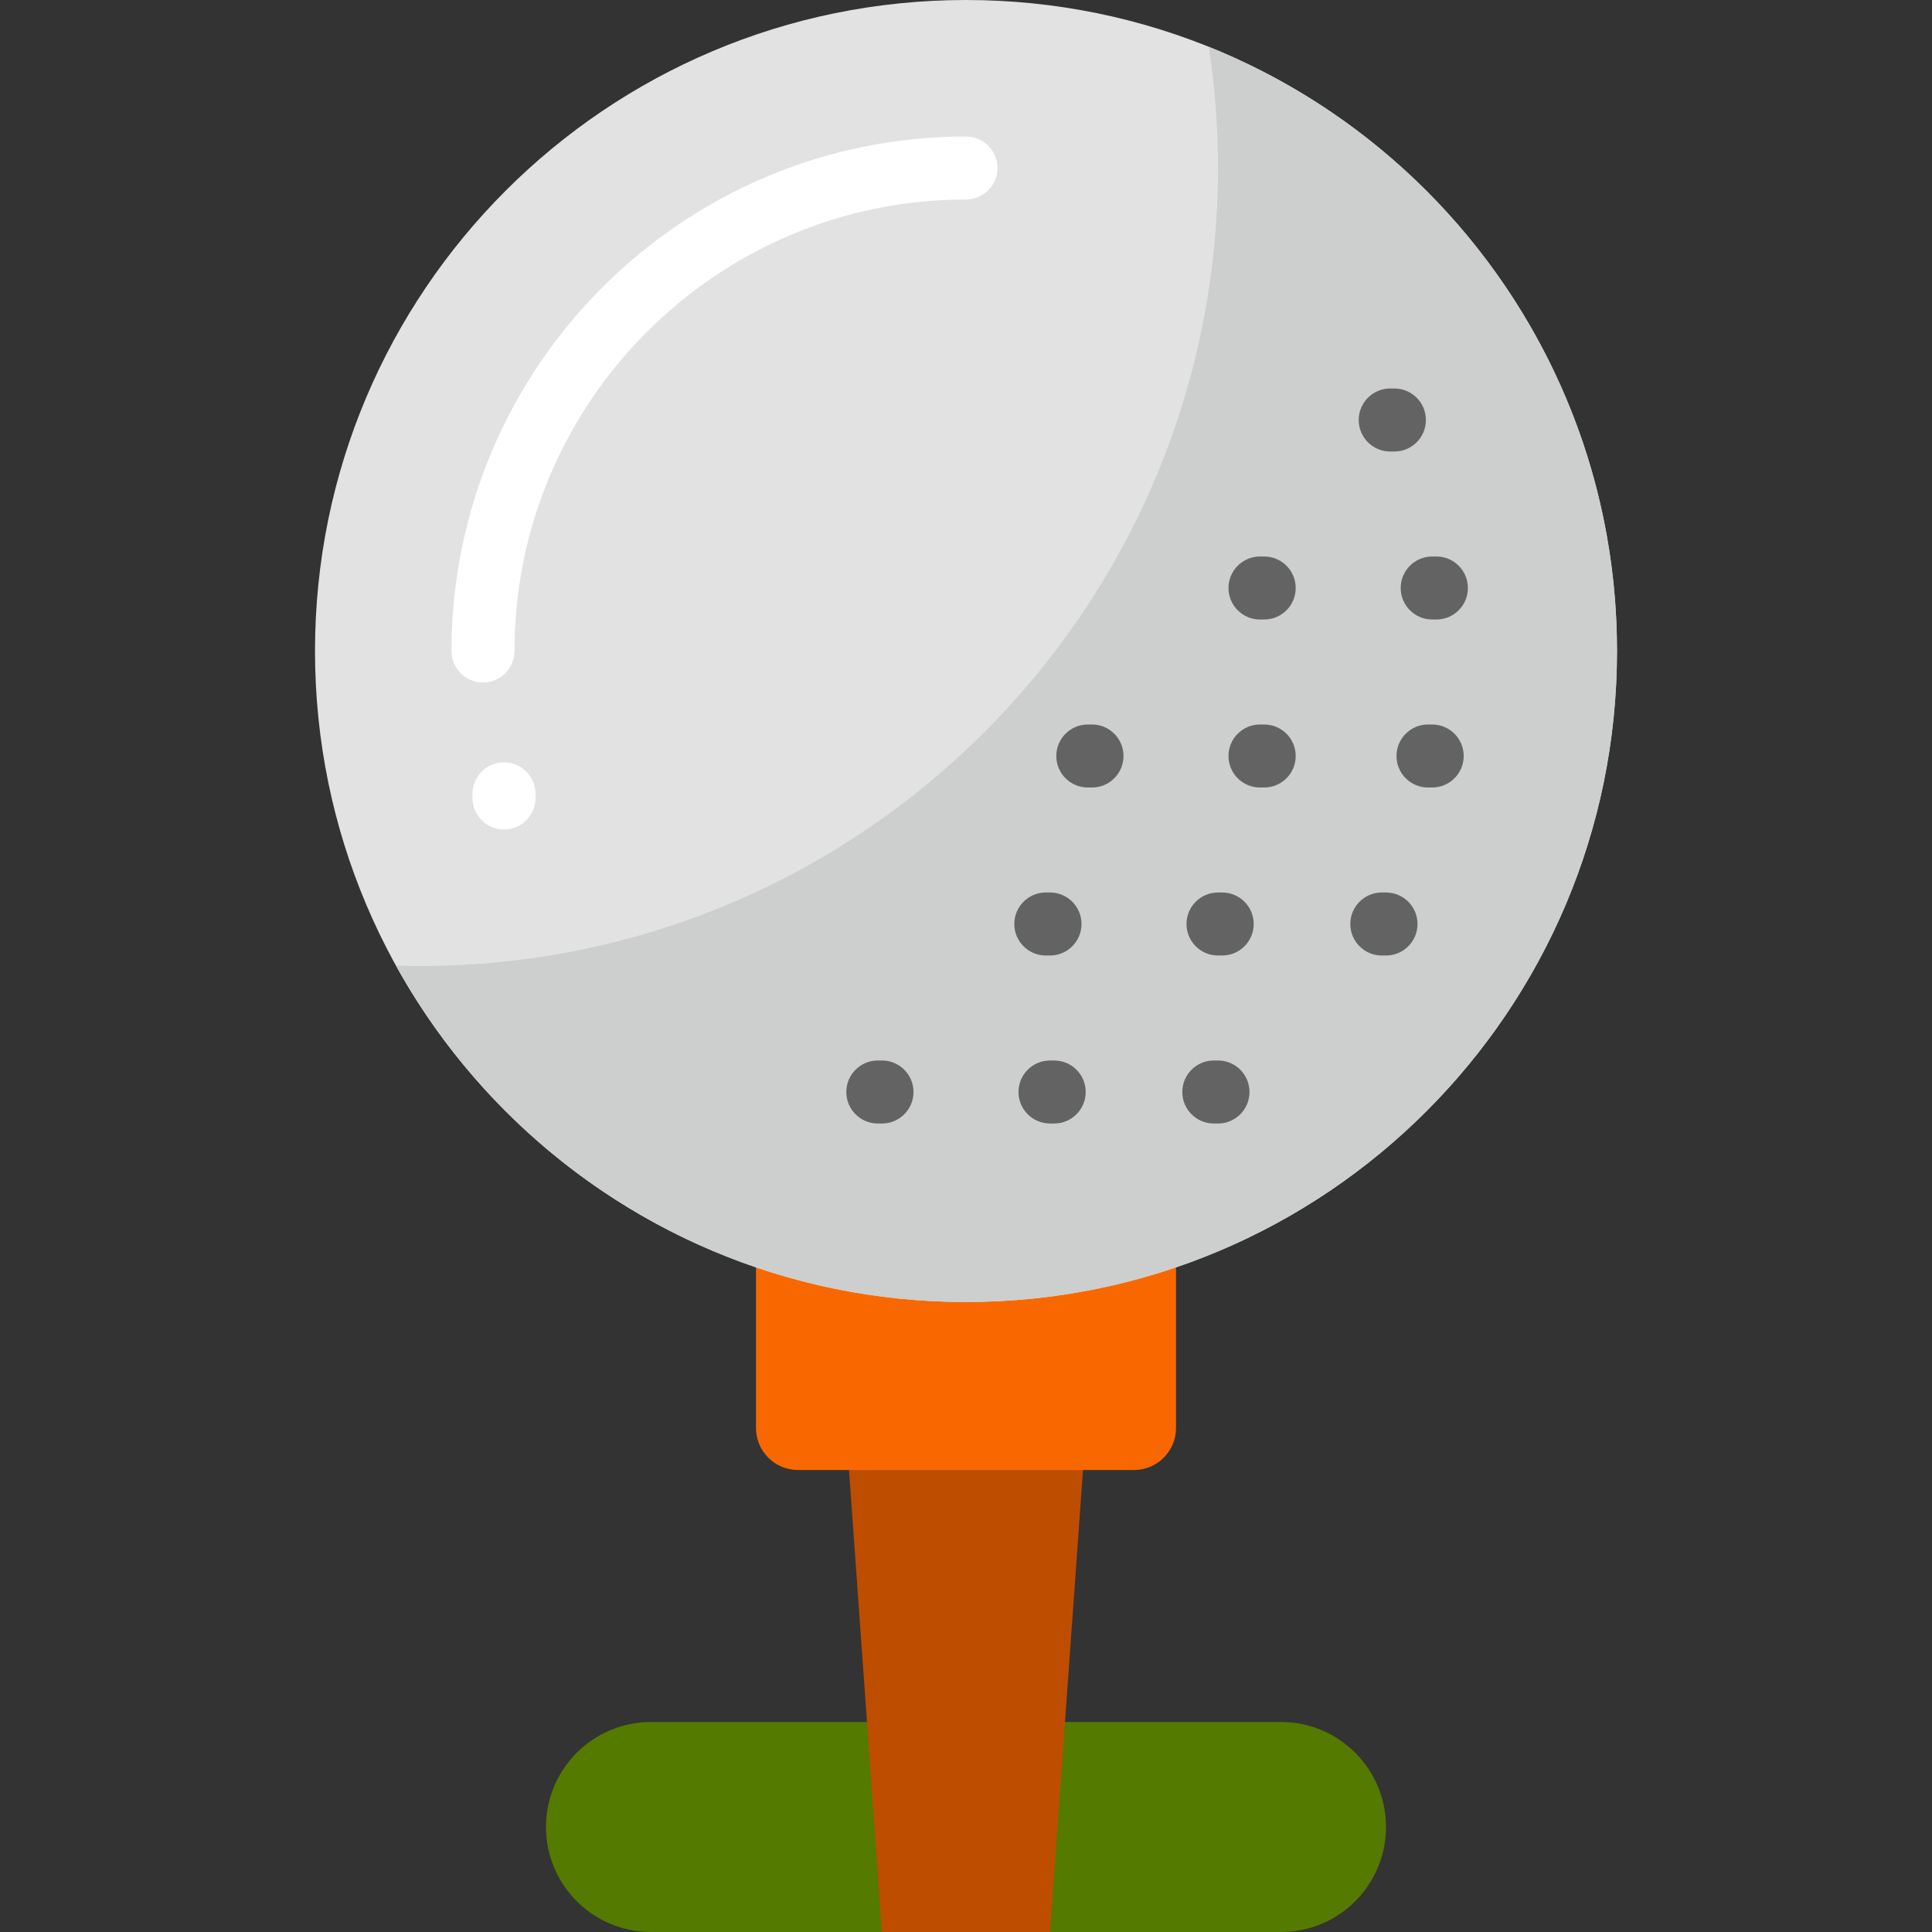
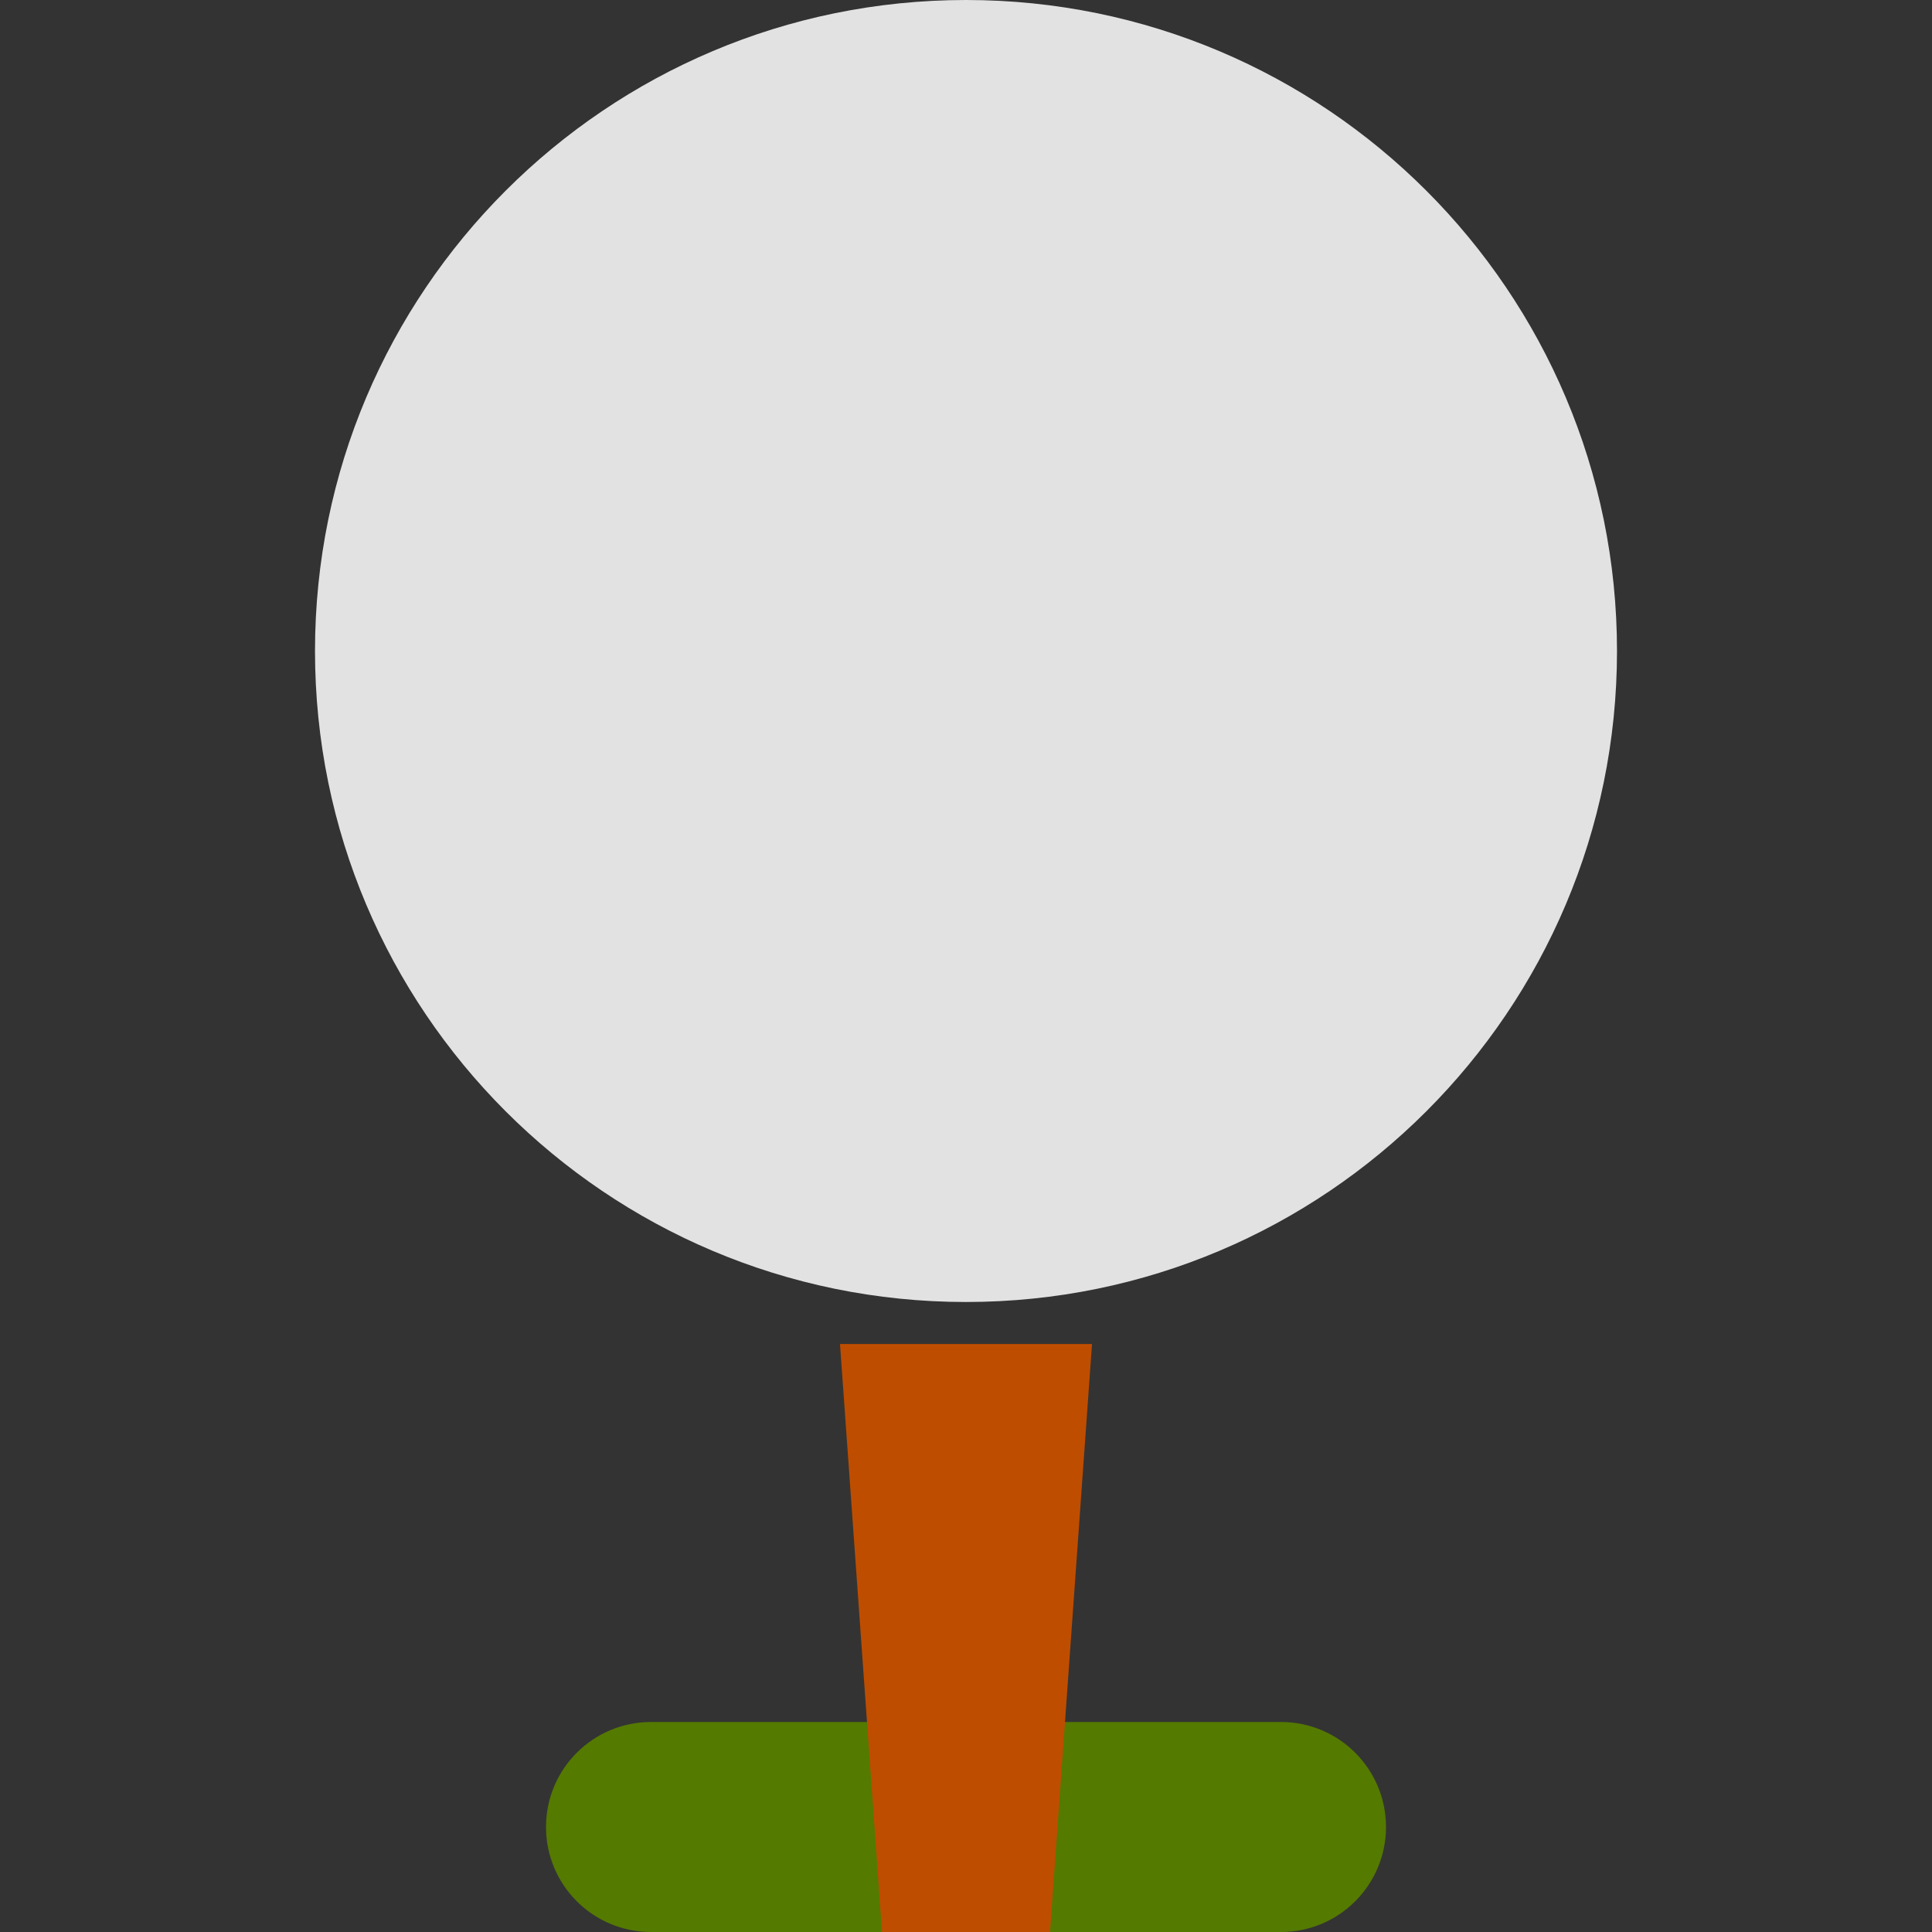
<svg xmlns="http://www.w3.org/2000/svg" version="1.1" id="Layer_1" x="0px" y="0px" viewBox="0 0 512 512" style="enable-background:new 0 0 512 512;" xml:space="preserve">
  <rect x="0" y="0" width="512" height="512" fill="#333333" stroke="none" />
  <path style="fill:#547A00;" d="M367.304,484.174L367.304,484.174c0,15.368-12.458,27.826-27.826,27.826H172.522  c-15.368,0-27.826-12.458-27.826-27.826l0,0c0-15.368,12.458-27.826,27.826-27.826h166.957  C354.846,456.348,367.304,468.806,367.304,484.174z" />
  <path style="fill:#BF4D00;" d="M278.261,512h-44.522l-11.13-155.826h66.783L278.261,512z" />
-   <path style="fill:#F96800;" d="M300.522,389.565h-89.043c-6.147,0-11.13-4.983-11.13-11.13v-44.522c0-6.147,4.983-11.13,11.13-11.13  h89.043c6.147,0,11.13,4.983,11.13,11.13v44.522C311.652,384.582,306.669,389.565,300.522,389.565z" />
  <path style="fill:#E2E2E2;" d="M428.522,172.522c0,95.281-77.241,172.522-172.522,172.522S83.478,267.803,83.478,172.522  S160.719,0,256,0S428.522,77.241,428.522,172.522z" />
-   <path style="fill:#CDCECE;" d="M428.522,172.522c0,95.281-77.241,172.522-172.522,172.522c-65.04,0-121.663-35.996-151.062-89.147  c2.115,0.062,4.236,0.104,6.367,0.104c116.796,0,211.478-94.682,211.478-211.478c0-10.915-0.828-21.636-2.423-32.106  C383.761,37.927,428.522,99.992,428.522,172.522z" />
-   <path style="fill:#636363;" d="M287.722,289.391c0,4.611-3.738,8.348-8.348,8.348h-1.113c-4.61,0-8.348-3.736-8.348-8.348  c0-4.611,3.738-8.348,8.348-8.348h1.113C283.984,281.043,287.722,284.78,287.722,289.391z M322.783,281.043h-1.113  c-4.61,0-8.348,3.736-8.348,8.348c0,4.611,3.738,8.348,8.348,8.348h1.113c4.61,0,8.348-3.736,8.348-8.348  C331.13,284.78,327.393,281.043,322.783,281.043z M233.739,281.043h-1.113c-4.61,0-8.348,3.736-8.348,8.348  c0,4.611,3.738,8.348,8.348,8.348h1.113c4.61,0,8.348-3.736,8.348-8.348C242.087,284.78,238.349,281.043,233.739,281.043z   M277.148,253.217h1.113c4.61,0,8.348-3.736,8.348-8.348s-3.738-8.348-8.348-8.348h-1.113c-4.61,0-8.348,3.736-8.348,8.348  S272.538,253.217,277.148,253.217z M323.896,236.522h-1.113c-4.61,0-8.348,3.736-8.348,8.348s3.738,8.348,8.348,8.348h1.113  c4.61,0,8.348-3.736,8.348-8.348S328.506,236.522,323.896,236.522z M367.304,236.522h-1.113c-4.61,0-8.348,3.736-8.348,8.348  s3.738,8.348,8.348,8.348h1.113c4.61,0,8.348-3.736,8.348-8.348S371.915,236.522,367.304,236.522z M289.391,192h-1.113  c-4.61,0-8.348,3.736-8.348,8.348c0,4.611,3.738,8.348,8.348,8.348h1.113c4.61,0,8.348-3.736,8.348-8.348  C297.739,195.736,294.002,192,289.391,192z M335.026,192h-1.113c-4.61,0-8.348,3.736-8.348,8.348c0,4.611,3.738,8.348,8.348,8.348  h1.113c4.61,0,8.348-3.736,8.348-8.348C343.374,195.736,339.636,192,335.026,192z M379.548,192h-1.113  c-4.61,0-8.348,3.736-8.348,8.348c0,4.611,3.738,8.348,8.348,8.348h1.113c4.61,0,8.348-3.736,8.348-8.348  C387.896,195.736,384.158,192,379.548,192z M335.026,147.478h-1.113c-4.61,0-8.348,3.736-8.348,8.348s3.738,8.348,8.348,8.348h1.113  c4.61,0,8.348-3.736,8.348-8.348S339.636,147.478,335.026,147.478z M371.2,155.826c0,4.611,3.738,8.348,8.348,8.348h1.113  c4.61,0,8.348-3.736,8.348-8.348s-3.738-8.348-8.348-8.348h-1.113C374.938,147.478,371.2,151.215,371.2,155.826z M368.417,119.652  h1.113c4.61,0,8.348-3.736,8.348-8.348s-3.738-8.348-8.348-8.348h-1.113c-4.61,0-8.348,3.736-8.348,8.348  S363.807,119.652,368.417,119.652z" />
-   <path style="fill:#FFFFFF;" d="M264.348,44.522c0,4.611-3.738,8.348-8.348,8.348c-65.977,0-119.652,53.677-119.652,119.652  c0,4.611-3.738,8.348-8.348,8.348s-8.348-3.736-8.348-8.348c0-75.183,61.165-136.348,136.348-136.348  C260.61,36.174,264.348,39.912,264.348,44.522z M133.565,202.017c-4.61,0-8.348,3.736-8.348,8.348v1.113  c0,4.611,3.738,8.348,8.348,8.348c4.61,0,8.348-3.736,8.348-8.348v-1.113C141.913,205.754,138.175,202.017,133.565,202.017z" />
  <g>
</g>
  <g>
</g>
  <g>
</g>
  <g>
</g>
  <g>
</g>
  <g>
</g>
  <g>
</g>
  <g>
</g>
  <g>
</g>
  <g>
</g>
  <g>
</g>
  <g>
</g>
  <g>
</g>
  <g>
</g>
  <g>
</g>
</svg>